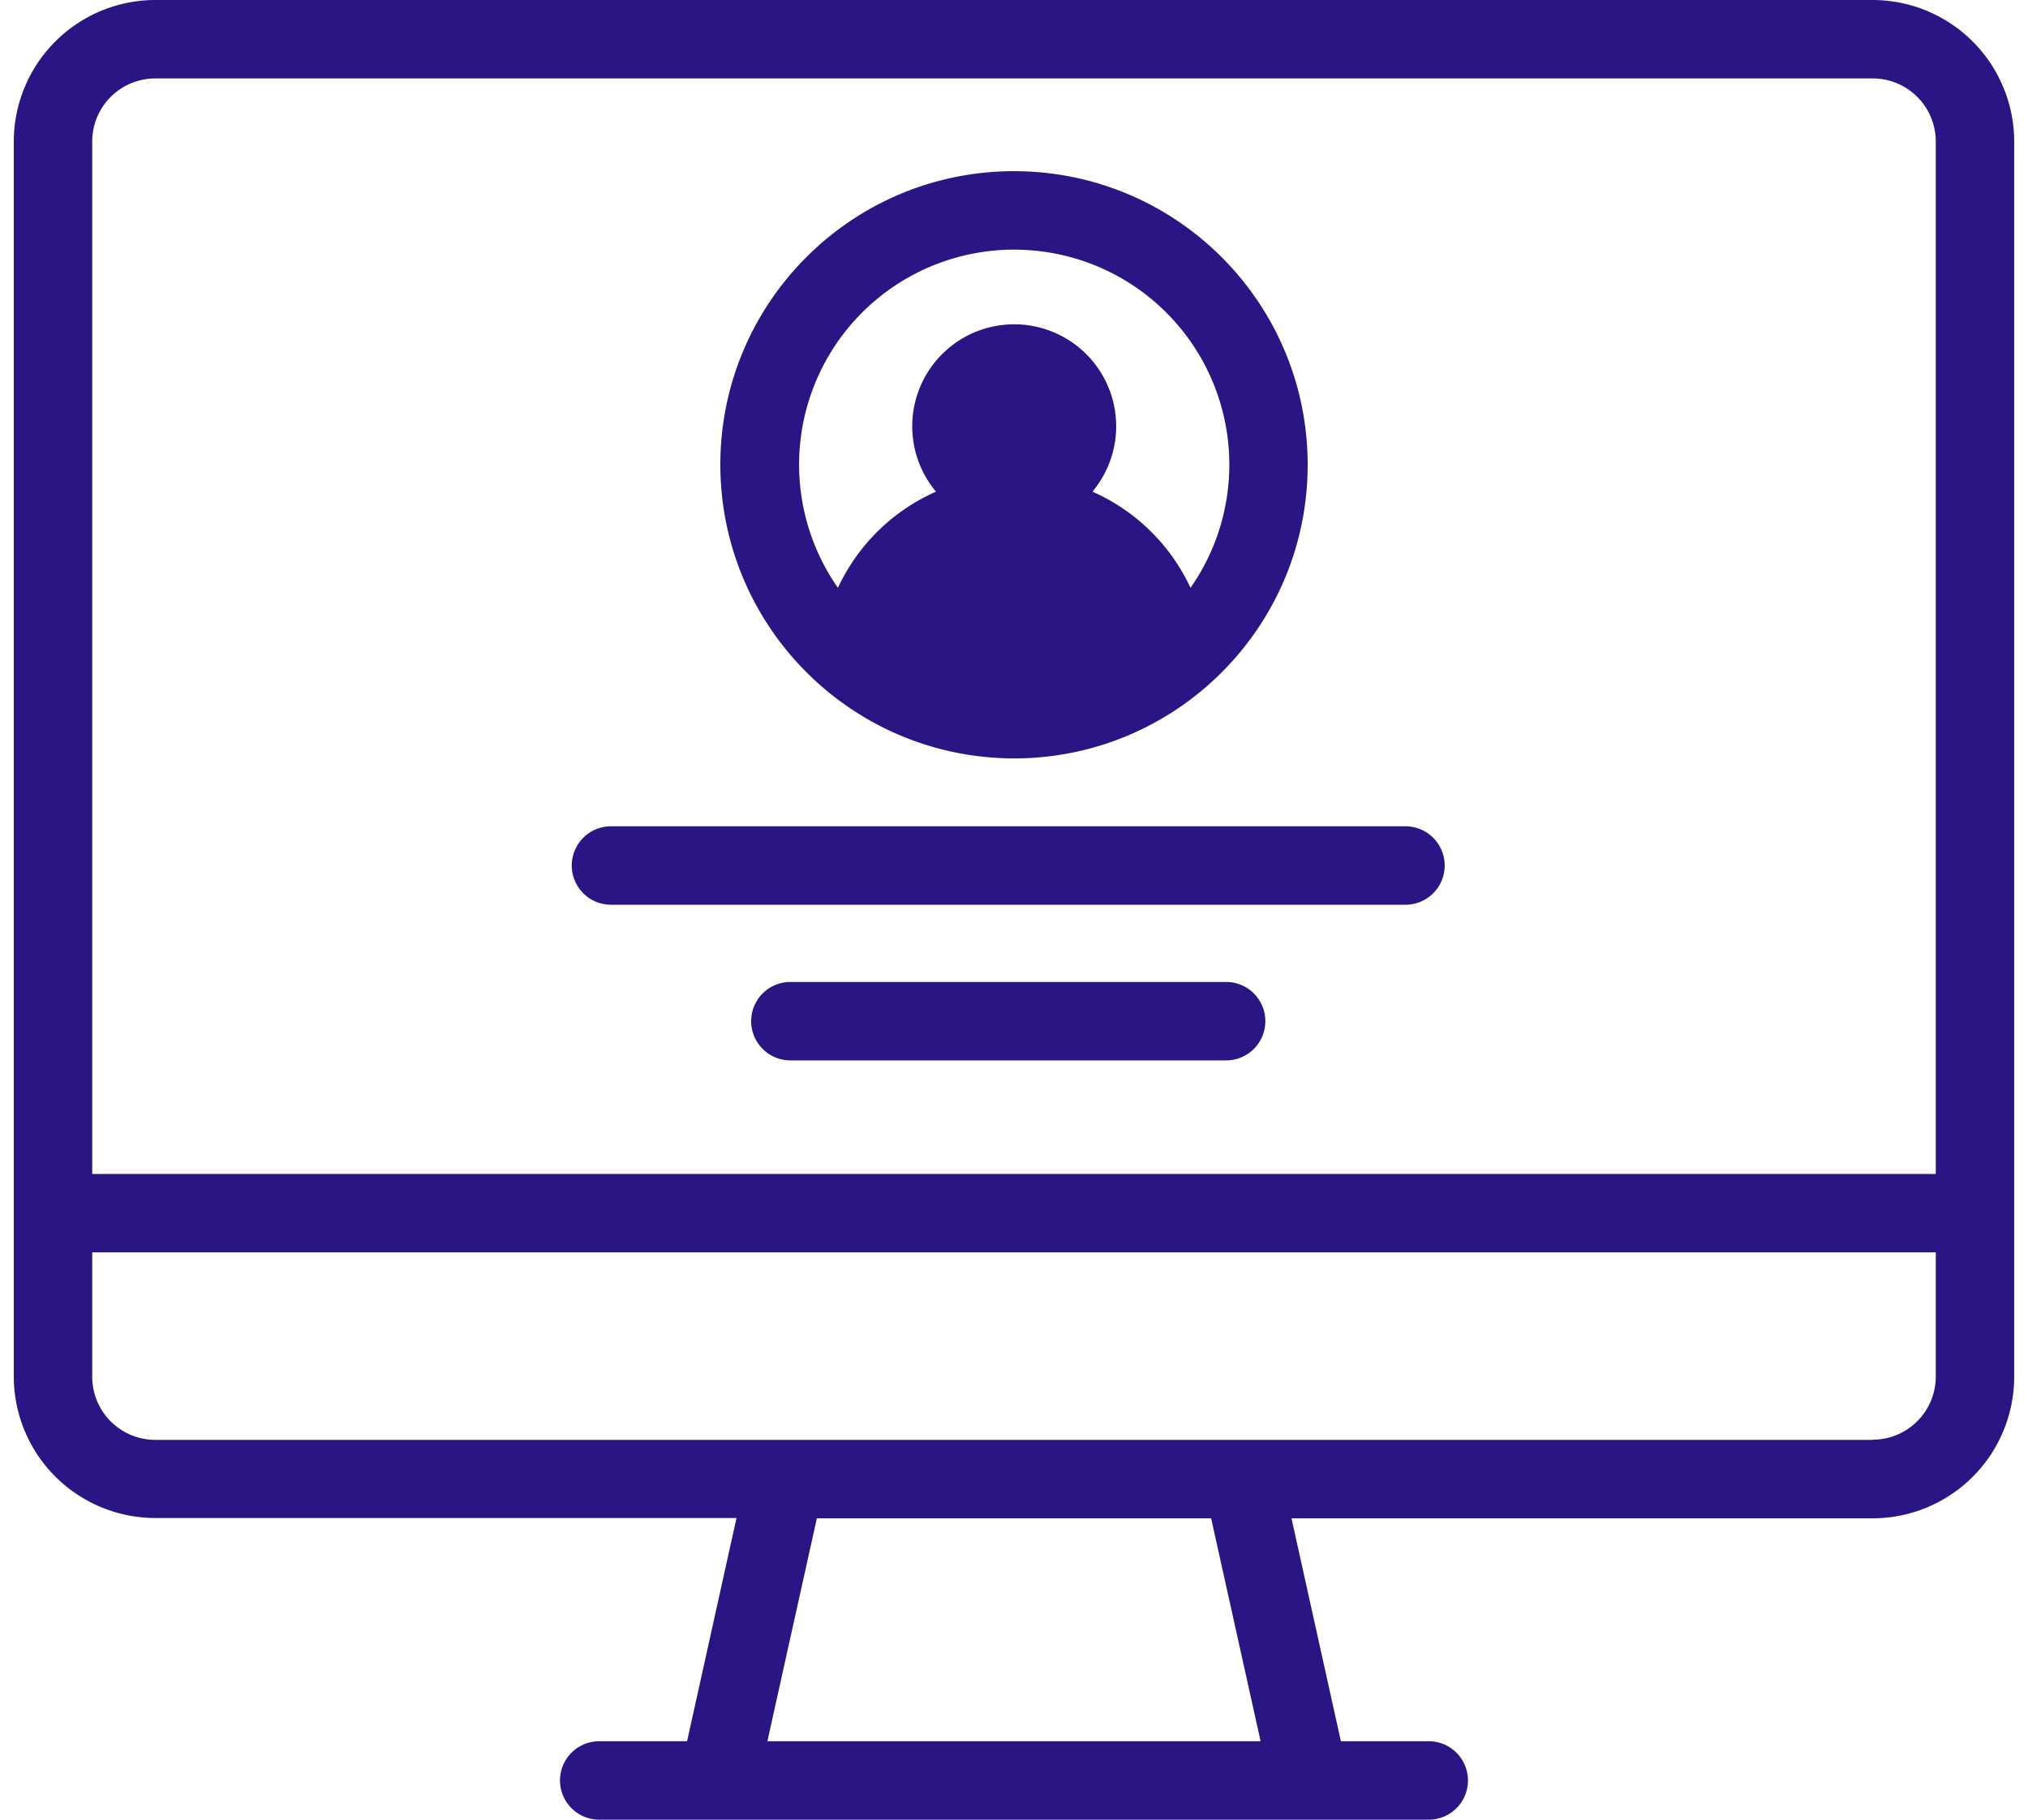
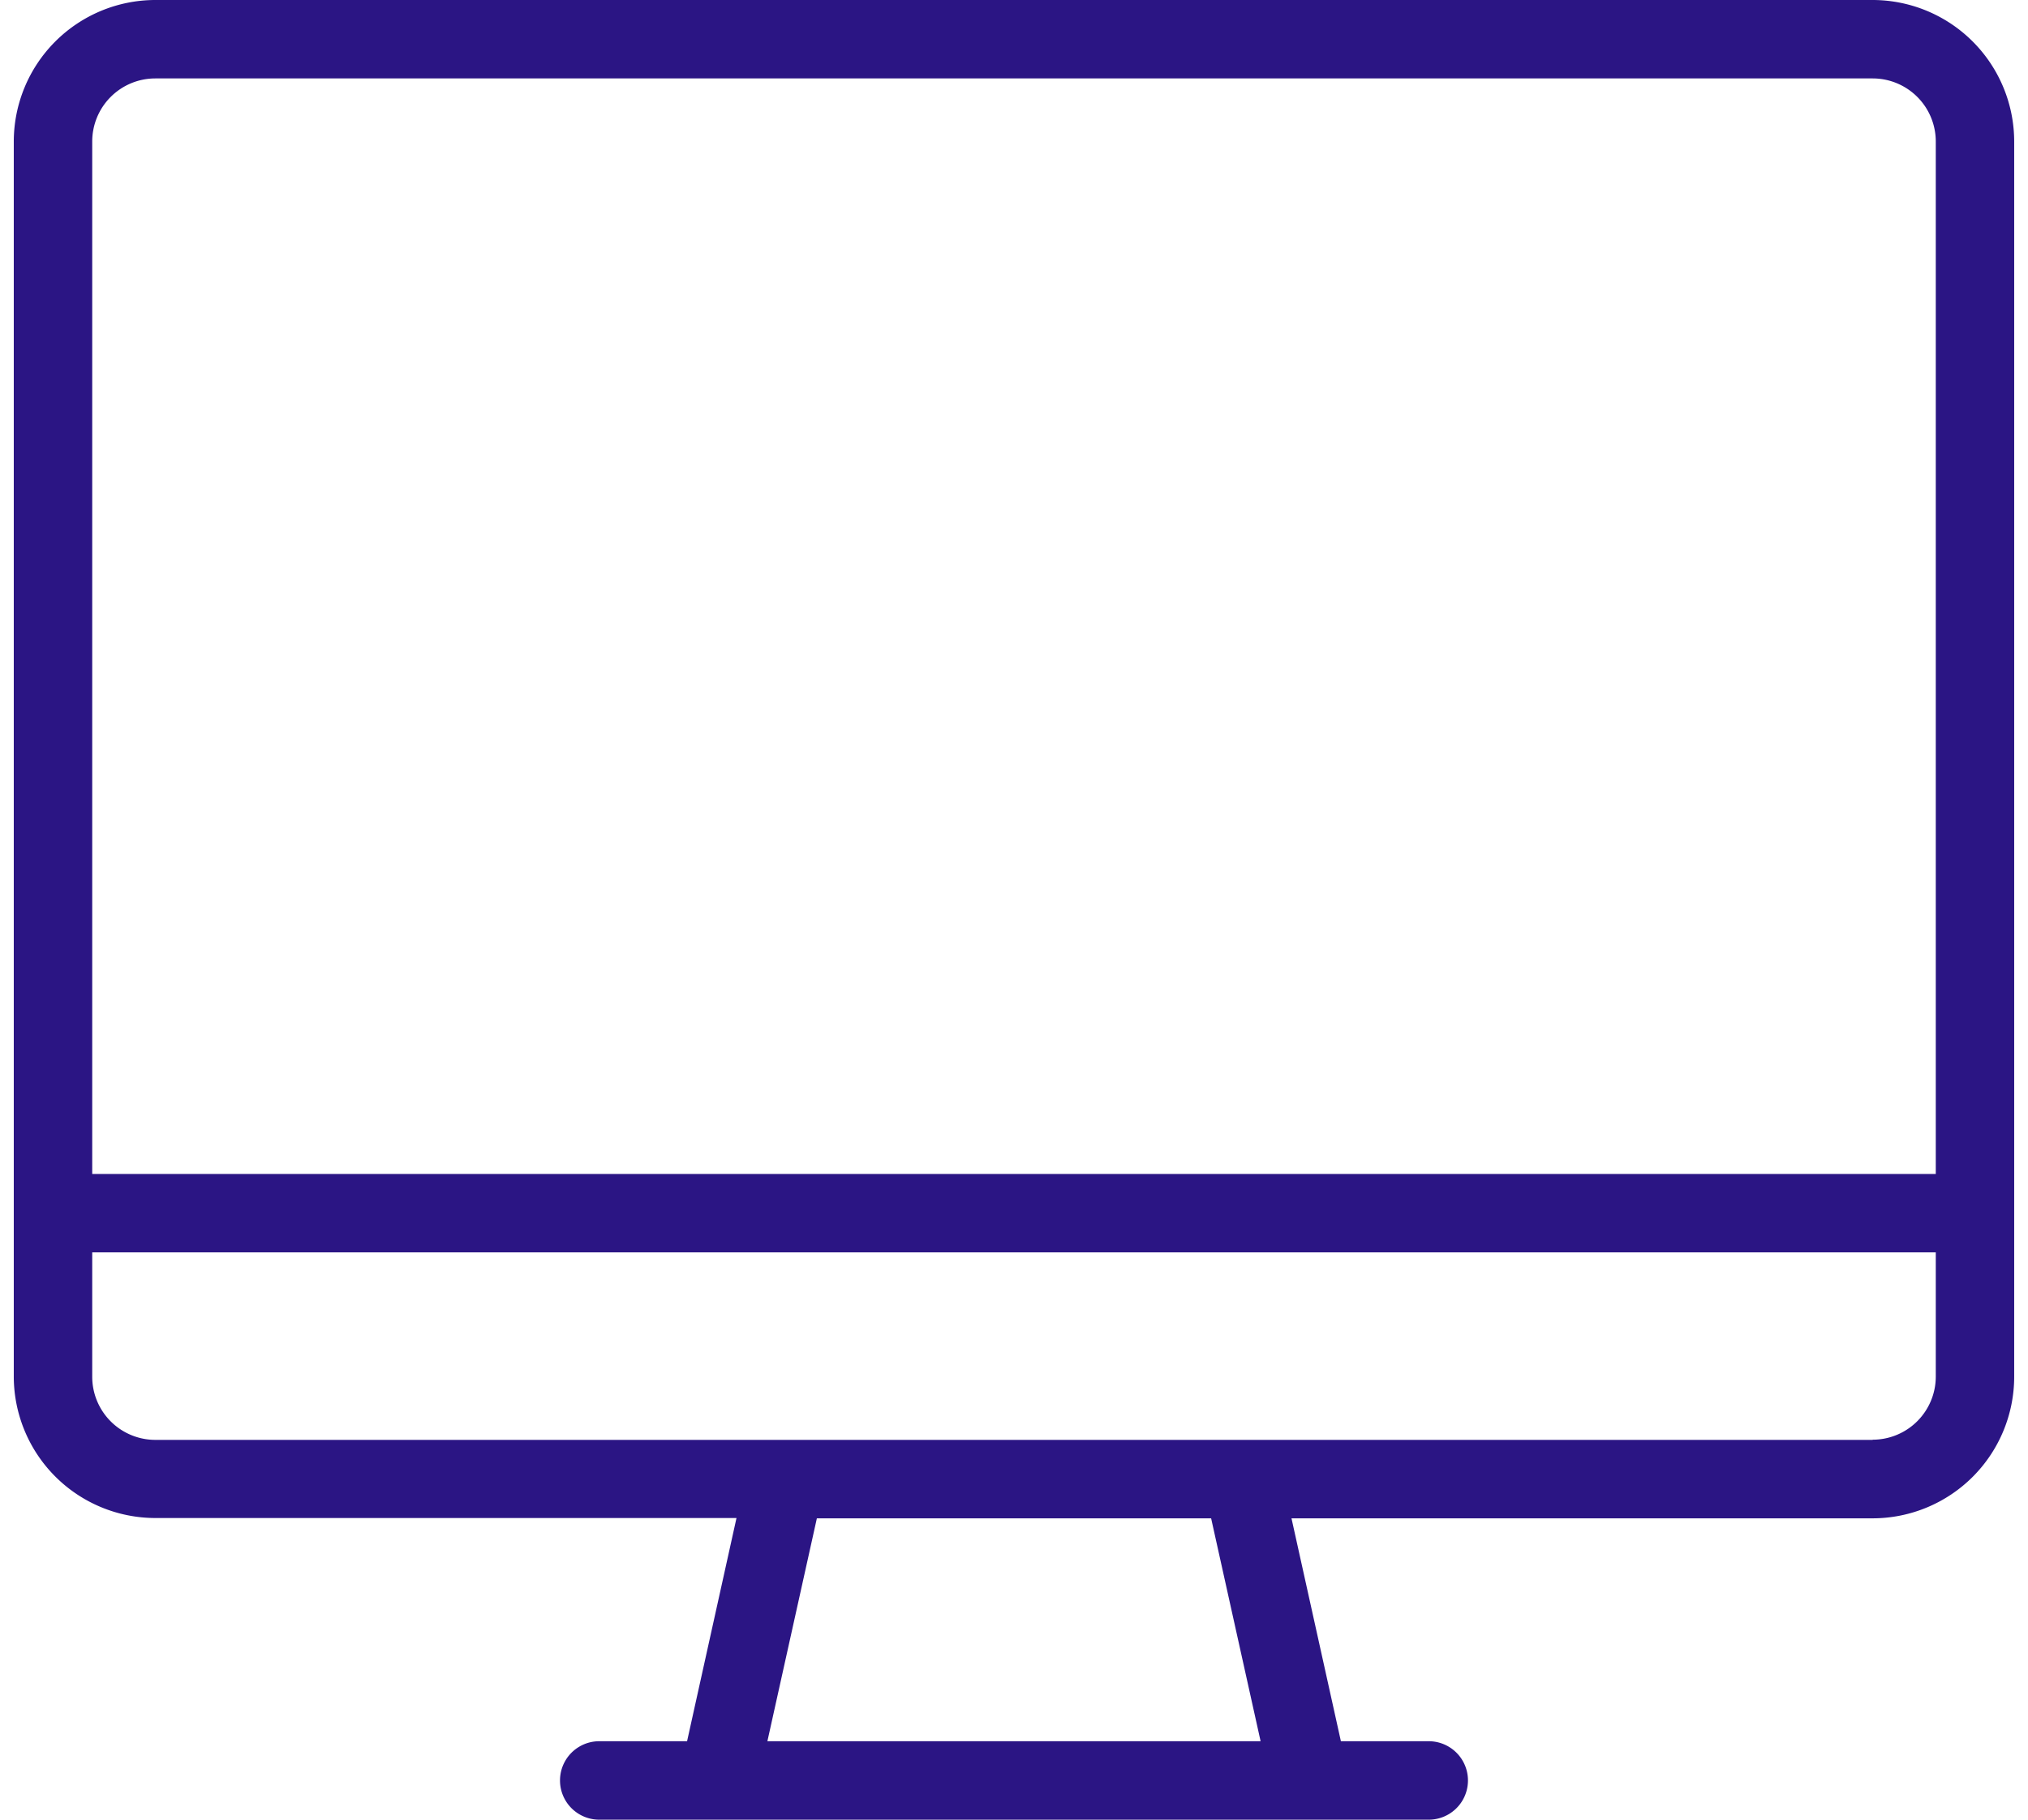
<svg xmlns="http://www.w3.org/2000/svg" width="78" height="70">
  <g fill="#2B1584">
    <path d="M72.027 0H5.973A5.45 5.45 0 00.53 5.45v47.503a5.45 5.45 0 005.443 5.443h22.354l-1.901 8.587h-3.417a1.509 1.509 0 000 3.017H54.99a1.509 1.509 0 000-3.017h-3.417l-1.9-8.575h22.353a5.45 5.45 0 005.443-5.455V5.449A5.45 5.45 0 0072.027 0zM5.973 3.017h66.054a2.427 2.427 0 012.426 2.432v39.712H3.547V5.449a2.427 2.427 0 012.426-2.432zm42.512 63.966h-18.97l1.903-8.575h15.164l1.903 8.575zM72.027 55.39H5.973a2.429 2.429 0 01-2.426-2.438v-4.775h70.906v4.775a2.429 2.429 0 01-2.426 2.431v.007z" />
-     <path d="M39 29.175c6.238 0 11.295-5.057 11.295-11.295 0-6.238-5.057-11.295-11.295-11.295-6.238 0-11.295 5.057-11.295 11.295.01 6.234 5.061 11.284 11.295 11.295zm0-19.571a8.27 8.27 0 016.789 13.009 7.504 7.504 0 00-3.772-3.7 3.922 3.922 0 10-6.018 0 7.507 7.507 0 00-3.771 3.7 8.27 8.27 0 016.789-13.01H39zm-15.539 25.2h30.634a1.509 1.509 0 000-3.017H23.461a1.509 1.509 0 000 3.017zm23.698 2.97H30.4a1.509 1.509 0 000 3.018h16.758a1.509 1.509 0 000-3.018z" />
  </g>
</svg>